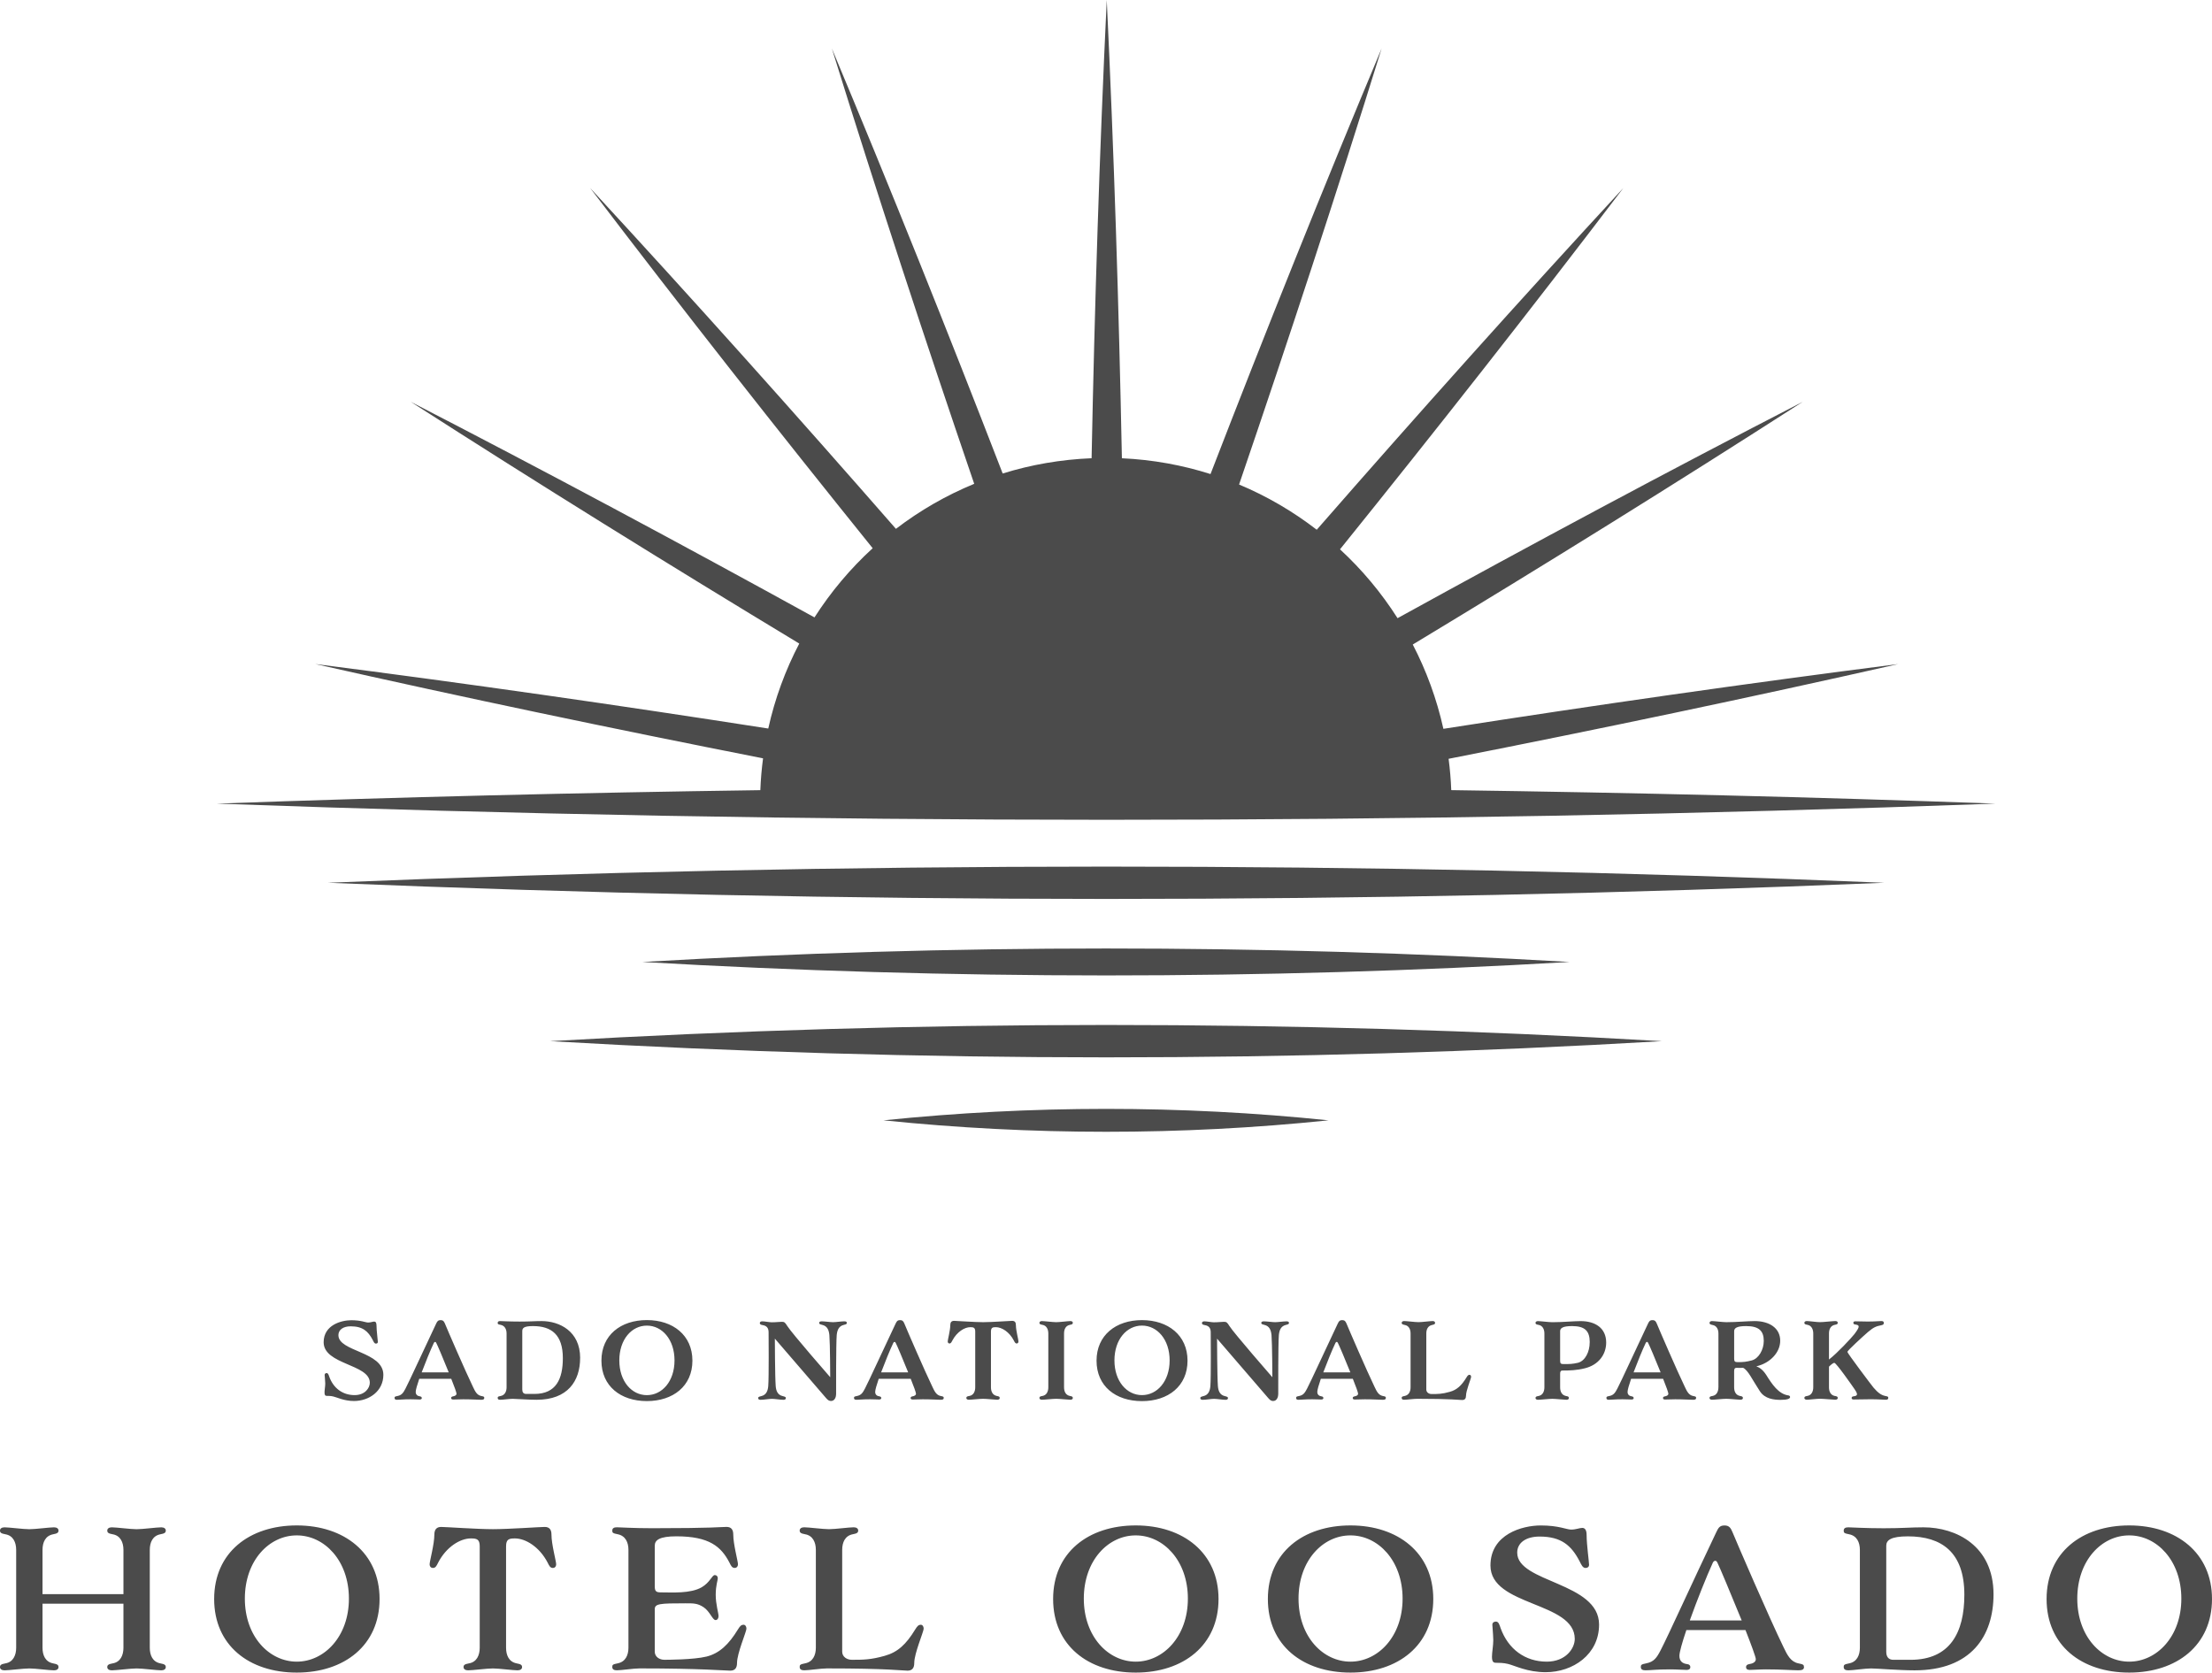
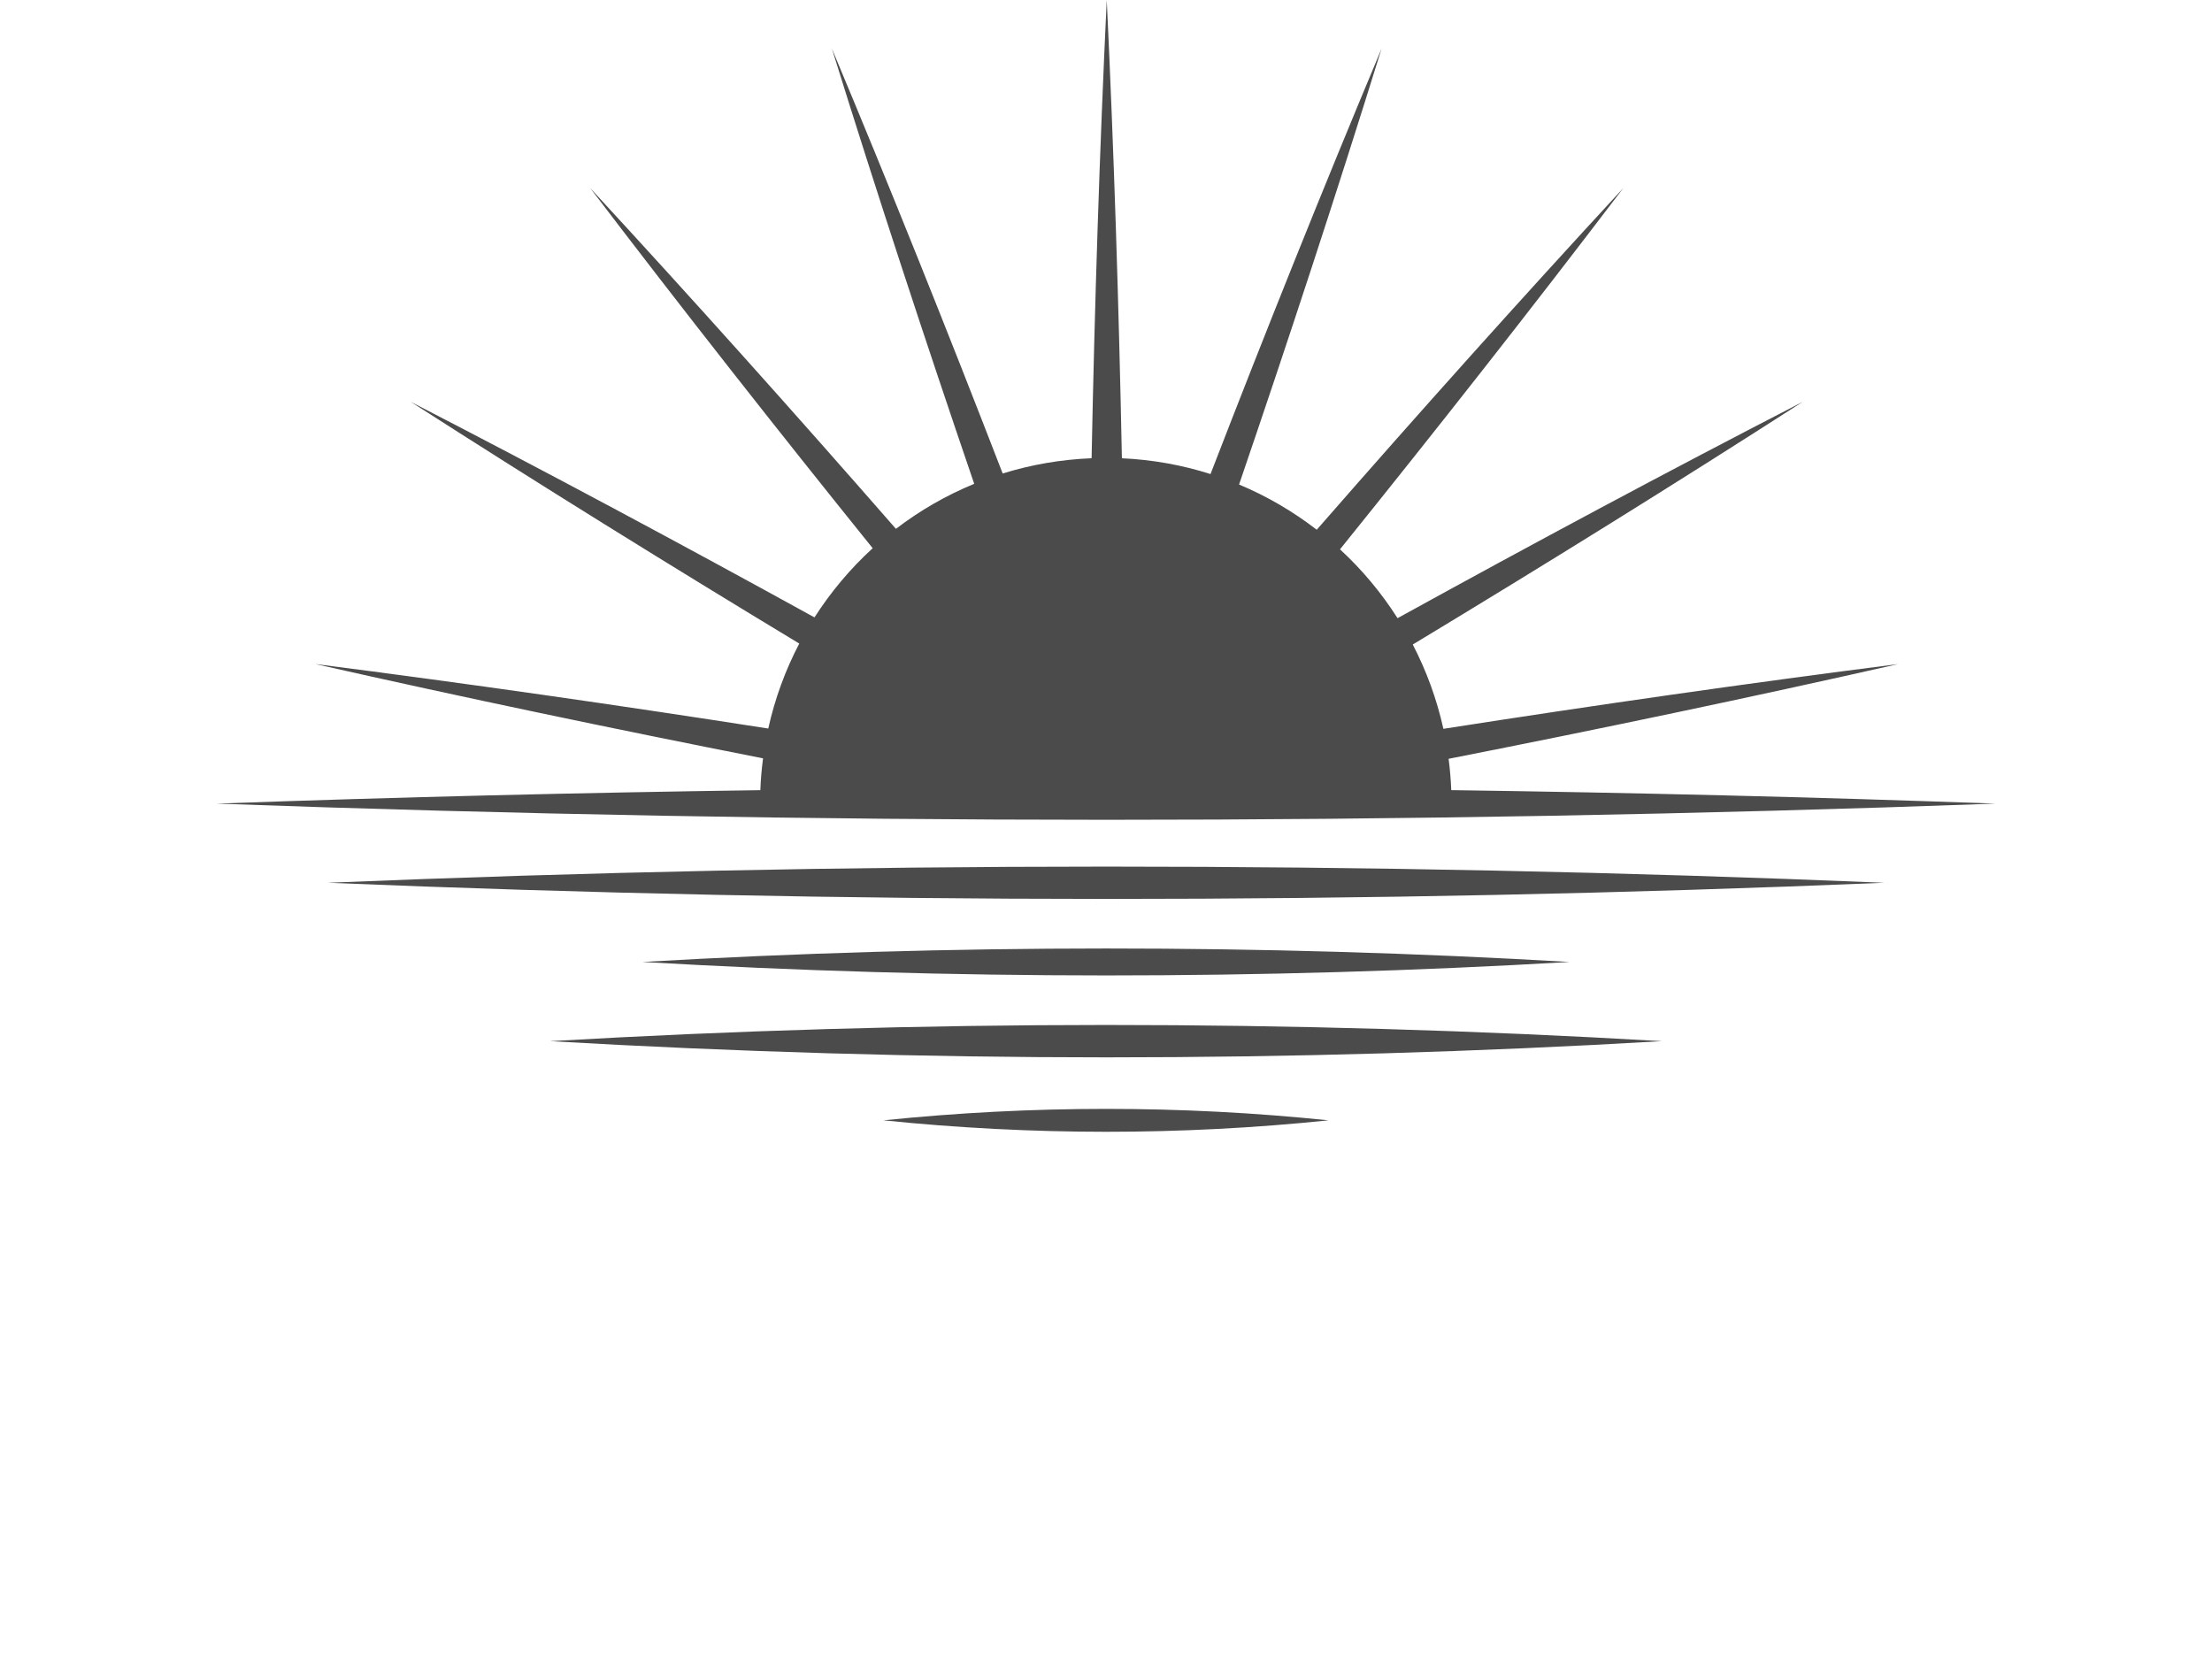
<svg xmlns="http://www.w3.org/2000/svg" id="_レイヤー_2" data-name="レイヤー_2" viewBox="0 0 759.05 574">
  <defs>
    <style>
      .cls-1 {
        fill: #4b4b4b;
      }
    </style>
  </defs>
  <g id="logo">
    <g>
      <path class="cls-1" d="M260.91,271.16c.14-3.68.46-7.32.93-10.91-51.41-10.13-102.67-20.85-153.66-32.37,51.84,6.62,103.68,14.07,155.45,22.14,2.28-10.29,5.88-20.07,10.64-29.16-44.85-27.1-89.35-54.72-133.33-82.97,46.47,23.96,92.64,48.7,138.55,73.99,5.61-8.76,12.32-16.75,19.97-23.74-32.89-40.82-65.28-82.01-96.95-123.62,35.49,38.43,70.43,77.48,104.93,116.97,8.18-6.26,17.2-11.48,26.86-15.45-16.96-49.64-33.31-99.44-48.85-149.4,20.21,48.26,39.7,96.93,58.62,145.86,9.69-3.02,19.92-4.81,30.51-5.24,1.04-52.49,2.71-104.94,5.2-157.25,2.49,52.32,4.15,104.77,5.2,157.26,10.56.48,20.75,2.35,30.41,5.42,18.94-48.99,38.45-97.73,58.71-146.05-15.55,50.05-31.93,99.93-48.91,149.64,9.59,4.01,18.53,9.26,26.65,15.52,34.58-39.6,69.62-78.75,105.21-117.27-31.75,41.75-64.23,83.05-97.23,123.99,7.56,6.97,14.2,14.91,19.75,23.63,46.06-25.39,92.4-50.22,139.04-74.25-44.13,28.38-88.8,56.1-133.82,83.29,4.69,9.03,8.25,18.73,10.51,28.93,51.98-8.11,104.02-15.59,156.07-22.22-51.19,11.58-102.66,22.35-154.28,32.51.46,3.54.77,7.12.91,10.75,62.26.88,124.52,2.36,186.75,4.63-203.38,7.43-407.02,7.37-610.4,0,62.17-2.25,124.37-3.74,186.58-4.62ZM112.48,302.95c177.94,7.37,356.16,7.43,534.1,0-177.94-7.42-356.16-7.37-534.1,0ZM538.61,330.13c-105.95-6.19-212.22-6.14-318.17,0,105.95,6.14,212.22,6.19,318.17,0ZM188.78,357.31c127.03,7.38,254.47,7.44,381.5,0-127.03-7.44-254.47-7.38-381.5,0ZM303.16,384.48c50.74,5.22,101.99,5.26,152.72,0-50.74-5.26-101.98-5.22-152.72,0Z" />
-       <path class="cls-1" d="M51.4,531.9v33.58c0,2.58.97,4.84,3.62,5.36,1.49.26,1.87.58,1.87,1.29,0,.65-.58,1.1-1.55,1.1-1.55,0-6.39-.65-8.46-.65s-6.97.65-8.52.65c-.97,0-1.55-.45-1.55-1.1,0-.71.39-1.03,1.87-1.29,2.65-.45,3.68-2.78,3.68-5.36v-15.11H14.59v15.11c0,2.58.97,4.84,3.62,5.36,1.49.26,1.87.58,1.87,1.29,0,.65-.58,1.1-1.55,1.1-1.55,0-6.39-.65-8.46-.65s-6.97.65-8.52.65c-.97,0-1.55-.45-1.55-1.1,0-.71.39-1.03,1.87-1.29,2.65-.45,3.68-2.78,3.68-5.36v-33.58c0-2.58-1.03-4.91-3.68-5.36-1.49-.26-1.87-.58-1.87-1.29,0-.65.58-1.1,1.55-1.1,1.55,0,6.46.65,8.52.65s6.91-.65,8.46-.65c.97,0,1.55.45,1.55,1.1,0,.71-.39,1.03-1.87,1.29-2.65.52-3.62,2.78-3.62,5.36v15.18h27.77v-15.18c0-2.58-1.03-4.91-3.68-5.36-1.49-.26-1.87-.58-1.87-1.29,0-.65.58-1.1,1.55-1.1,1.55,0,6.46.65,8.52.65s6.91-.65,8.46-.65c.97,0,1.55.45,1.55,1.1,0,.71-.39,1.03-1.87,1.29-2.65.52-3.62,2.78-3.62,5.36ZM130.25,548.75c0,15.89-12.08,25.25-28.41,25.25s-28.35-9.3-28.35-25.25,12.08-25.25,28.35-25.25,28.41,9.43,28.41,25.25ZM119.73,548.62c0-13.04-8.39-21.7-17.89-21.7s-17.82,8.65-17.82,21.7,8.4,21.63,17.82,21.63,17.89-8.59,17.89-21.63ZM186.89,524.02c-1.55,0-12.46.77-17.76.77s-16.21-.77-17.76-.77-2.32.9-2.32,2.65c0,3.29-1.62,9.1-1.62,10.14,0,.84.52,1.29,1.1,1.29.97,0,1.29-.77,1.81-1.81,2.84-5.49,7.62-8.33,11.24-8.33,2,0,3.04.26,3.04,2.71v34.81c0,2.58-1.03,4.91-3.68,5.36-1.49.26-1.87.58-1.87,1.29,0,.65.58,1.1,1.55,1.1,1.55,0,6.46-.65,8.52-.65s6.91.65,8.46.65c.97,0,1.55-.45,1.55-1.1,0-.71-.39-1.03-1.87-1.29-2.65-.52-3.62-2.78-3.62-5.36v-34.81c0-2.45,1.03-2.71,3.04-2.71,3.62,0,8.39,2.84,11.24,8.33.52,1.03.84,1.81,1.81,1.81.58,0,1.1-.45,1.1-1.29,0-1.03-1.61-6.84-1.61-10.14,0-1.74-.71-2.65-2.32-2.65ZM255.08,557.6c-.71,0-1.16.45-1.87,1.61-3.1,5.1-6.33,8.2-10.78,9.3-4.46,1.1-13.82,1.1-14.46,1.1-1.68,0-3.29-1.03-3.29-2.78v-14.53c0-1.94,1.61-2.07,10.53-2.07,2.65,0,4.13-.06,6.26,1.36,2.13,1.42,3.04,4.39,4.07,4.39.58,0,1.03-.52,1.03-1.36,0-1.03-.97-4.07-.97-7.3s.71-4.97.71-5.68-.45-1.1-1.03-1.1c-.97,0-1.61,2.52-4.52,4.2-3.87,2.2-10.07,1.74-13.95,1.74-1.68,0-2.13-.39-2.13-2.13v-13.88c0-1.94,1.61-3.23,7.43-3.23,11.3,0,15.37,3.55,18.21,9.04.52,1.03.84,1.81,1.81,1.81.58,0,1.1-.45,1.1-1.29,0-1.03-1.61-6.84-1.61-10.14,0-1.74-.71-2.65-2.32-2.65-1.74,0-4.46.45-25.51.45-6.52,0-11.11-.32-12.08-.32s-1.61.26-1.61,1.16c0,.71.19.9,1.87,1.23,2.65.52,3.68,2.78,3.68,5.36v33.58c0,2.58-1.03,4.84-3.68,5.36-1.68.32-1.87.52-1.87,1.23,0,.9.65,1.16,1.61,1.16,1.55,0,5.68-.65,7.75-.65,21.05,0,29.38.77,31.12.77,1.61,0,2.33-.9,2.33-2.65,0-3.29,3.23-10.72,3.23-11.75,0-.84-.45-1.36-1.03-1.36ZM315.92,557.6c-.71,0-1.16.45-1.87,1.61-3.1,5.1-6.01,7.81-10.46,9.04-4.78,1.36-7.49,1.36-11.3,1.36-1.68,0-3.29-1.03-3.29-2.78v-34.94c0-2.58.97-4.84,3.62-5.36,1.49-.26,1.87-.58,1.87-1.29,0-.65-.58-1.1-1.55-1.1-1.55,0-6.39.65-8.46.65s-6.97-.65-8.52-.65c-.97,0-1.55.45-1.55,1.1,0,.71.39,1.03,1.87,1.29,2.65.45,3.68,2.78,3.68,5.36v33.58c0,2.58-1.03,4.84-3.68,5.36-1.68.32-1.87.52-1.87,1.23,0,.9.65,1.16,1.61,1.16,1.55,0,5.68-.65,7.75-.65,21.05,0,25.89.77,27.64.77,1.61,0,2.32-.9,2.32-2.65,0-3.29,3.23-10.72,3.23-11.75,0-.84-.45-1.36-1.03-1.36ZM418.14,548.75c0,15.89-12.08,25.25-28.41,25.25s-28.35-9.3-28.35-25.25,12.08-25.25,28.35-25.25,28.41,9.43,28.41,25.25ZM407.62,548.62c0-13.04-8.39-21.7-17.89-21.7s-17.82,8.65-17.82,21.7,8.4,21.63,17.82,21.63,17.89-8.59,17.89-21.63ZM491.83,548.75c0,15.89-12.08,25.25-28.41,25.25s-28.35-9.3-28.35-25.25,12.08-25.25,28.35-25.25,28.41,9.43,28.41,25.25ZM481.3,548.62c0-13.04-8.39-21.7-17.89-21.7s-17.82,8.65-17.82,21.7,8.39,21.63,17.82,21.63,17.89-8.59,17.89-21.63ZM520.63,532.87c0-3.55,3.17-5.55,7.68-5.55,7.43,0,10.91,3.04,13.75,8.52.52,1.03,1.03,2.26,2,2.26.58,0,1.23-.26,1.23-1.1,0-1.03-.84-6.91-.84-10.2,0-1.74-.58-2.45-1.49-2.45s-2.2.58-3.81.58-4.2-1.42-10.46-1.42-17.24,2.97-17.24,13.75c0,14.08,28.93,12.33,28.93,25.18,0,3.29-3.1,7.81-9.62,7.81-7.43,0-13.24-4.33-15.82-11.49-.39-1.1-.65-2.26-1.61-2.26-.58,0-1.23.26-1.23,1.1,0,.58.26,2.78.32,5.29,0,1.81-.45,4.26-.45,5.62,0,1.74.45,2.13,1.36,2.13s2.58,0,4.13.39c2.39.58,6.65,2.84,12.92,2.84,9.36,0,18.34-6.07,18.34-16.34,0-14.59-28.09-14.34-28.09-24.67ZM619.05,572.06c0,.9-.65,1.16-1.94,1.16-1.61,0-6.01-.32-11.11-.32-2.2,0-4.33.19-5.62.19-.84,0-1.23-.39-1.23-.97,0-.52.32-.9,1.1-1.03.97-.13,2.26-.58,2.26-1.68,0-.71-1.55-4.91-3.55-10.01h-20.28c-1.42,4.2-2.39,7.62-2.39,8.85,0,1.81,1.03,2.65,2.65,2.84.78.06,1.1.52,1.1,1.03,0,.58-.39.97-1.23.97-1.29,0-3.42-.19-5.62-.19-5.1,0-6.59.32-8.52.32-.97,0-1.62-.26-1.62-1.16,0-.71.19-.9,1.87-1.23,2.65-.52,3.62-1.94,4.97-4.58,2.65-5.1,10.53-22.54,19.05-40.42.71-1.49,1.16-2.32,2.84-2.32,1.55,0,2.13.84,2.71,2.26,1.29,3.16,12.59,29.38,17.56,39.58,1.29,2.71,2.45,4.97,5.1,5.49,1.68.32,1.87.52,1.87,1.23ZM597.67,556.11c-3.55-8.72-7.75-18.73-8.33-19.82-.26-.45-.39-.65-.77-.65s-.65.32-.84.71c-2.07,4.52-5.36,12.72-7.88,19.76h17.82ZM684.08,547.14c0,14.4-7.75,26.09-27.06,26.09-5.42,0-12.92-.65-14.98-.65s-6.2.65-7.75.65c-.97,0-1.62-.26-1.62-1.16,0-.71.19-.9,1.87-1.23,2.65-.52,3.68-2.78,3.68-5.36v-33.58c0-2.58-1.03-4.84-3.68-5.36-1.68-.32-1.87-.52-1.87-1.23,0-.9.65-1.16,1.62-1.16s5.55.32,12.08.32,9.23-.32,13.69-.32c11.17,0,24.02,6.33,24.02,22.99ZM674.07,547.27c0-14.59-7.81-20.02-19.37-20.02-5.81,0-7.43,1.29-7.43,3.23v36.36c0,1.74.77,2.78,2.45,2.78h5.88c13.56,0,18.47-9.36,18.47-22.34ZM759.05,548.75c0,15.89-12.08,25.25-28.41,25.25s-28.35-9.3-28.35-25.25,12.08-25.25,28.35-25.25,28.41,9.43,28.41,25.25ZM748.53,548.62c0-13.04-8.39-21.7-17.89-21.7s-17.82,8.65-17.82,21.7,8.39,21.63,17.82,21.63,17.89-8.59,17.89-21.63ZM116.12,458.22c0-1.92,1.71-3.05,4.22-3.05,4.1,0,5.98,1.67,7.56,4.68.29.59.54,1.25,1.09,1.25.33,0,.67-.12.67-.58,0-.58-.46-3.8-.46-5.64,0-.96-.29-1.34-.79-1.34s-1.21.33-2.09.33-2.34-.79-5.77-.79-9.49,1.63-9.49,7.56c0,7.73,15.84,7.48,15.84,13.88,0,1.8-1.63,4.26-5.22,4.26-4.1,0-7.27-2.38-8.69-6.31-.21-.58-.38-1.25-.88-1.25-.33,0-.71.17-.71.63,0,.29.17,1.5.21,2.93,0,.96-.25,2.34-.25,3.05,0,.96.25,1.21.75,1.21s1.42,0,2.26.21c1.3.29,3.68,1.55,7.11,1.55,5.14,0,10.07-3.34,10.07-8.99,0-8.02-15.42-7.9-15.42-13.58ZM144.75,479.79c0,.29-.25.5-.71.5-.71,0-1.88-.08-3.09-.08-2.8,0-3.59.17-4.68.17-.54,0-.88-.13-.88-.63,0-.42.13-.5,1.04-.67,1.42-.29,1.96-1.09,2.72-2.55,1.46-2.8,5.81-12.37,10.49-22.23.38-.79.63-1.25,1.55-1.25s1.17.46,1.5,1.21c.71,1.76,6.94,16.17,9.65,21.77.71,1.5,1.34,2.76,2.8,3.05.92.17,1.04.25,1.04.67,0,.5-.38.63-1.09.63-.88,0-3.3-.17-6.1-.17-1.21,0-2.8.08-3.51.08-.46,0-.67-.21-.67-.5s.17-.5.63-.58c.5-.08,1.21-.33,1.21-.92,0-.38-.75-2.51-1.8-5.1h-10.99c-.71,2.09-1.21,3.8-1.21,4.47,0,.96.58,1.42,1.46,1.55.42.04.63.29.63.58ZM144.7,470.97h9.28c-1.8-4.51-3.93-9.49-4.26-10.07-.13-.25-.21-.38-.42-.38s-.38.21-.46.42c-1.13,2.38-2.8,6.48-4.14,10.03ZM199.07,466.04c0,7.9-4.26,14.34-14.92,14.34-2.97,0-7.11-.33-8.23-.33s-3.39.33-4.26.33c-.54,0-.88-.13-.88-.63,0-.42.12-.5,1.04-.67,1.42-.29,2.01-1.55,2.01-2.97v-18.47c0-1.42-.58-2.67-2.01-2.97-.92-.17-1.04-.25-1.04-.67,0-.5.33-.63.88-.63s3.05.17,6.65.17,5.1-.17,7.52-.17c6.14,0,13.25,3.47,13.25,12.66ZM193.14,466.08c0-8.02-3.89-10.99-10.24-10.99-3.22,0-3.68.71-3.68,1.76v20.02c0,.96.42,1.5,1.34,1.5h2.84c7.44,0,9.74-5.14,9.74-12.29ZM221.97,480.83c-8.94,0-15.59-5.1-15.59-13.88s6.65-13.92,15.59-13.92,15.63,5.18,15.63,13.92-6.64,13.88-15.63,13.88ZM221.97,478.79c5.22,0,9.49-4.72,9.49-11.91s-4.26-11.95-9.49-11.95-9.45,4.76-9.45,11.95,4.26,11.91,9.45,11.91ZM268.6,479.12c-1.76-.38-2.3-1.84-2.42-3.47-.25-3.09-.29-16.26-.29-16.26,0,0,16.47,19.14,17.39,20.19.59.67,1,1.21,1.92,1.21,1.3,0,1.71-1.5,1.71-2.3,0-1.88-.04-17.22.21-20.31.17-1.67.67-3.09,2.47-3.51.92-.21,1-.38,1-.67,0-.38-.29-.54-.84-.54-1.04,0-2.93.29-3.89.29s-2.84-.29-3.89-.29c-.54,0-.88.17-.88.54,0,.29.12.46,1.04.67,1.8.42,2.3,1.84,2.47,3.51.25,3.09.29,14.46.29,14.46,0,0-13.21-15.13-14.75-17.6-.75-1.21-1-1.42-1.84-1.42s-1.96.17-3.51.17c-.75,0-2.38-.33-3.22-.33-.54,0-.84.21-.84.59s.21.58,1,.71c1.46.25,2.01,1.09,2.01,2.51s.13,15.3-.12,18.39c-.13,1.63-.67,3.09-2.42,3.47-.92.21-1.04.38-1.04.67,0,.42.33.59.84.59,1.09,0,2.92-.33,3.89-.33s2.84.33,3.93.33c.5,0,.84-.17.84-.59,0-.29-.13-.46-1.04-.67ZM323.85,479.75c0,.5-.38.63-1.09.63-.88,0-3.3-.17-6.1-.17-1.21,0-2.8.08-3.51.08-.46,0-.67-.21-.67-.5s.17-.5.63-.58c.5-.08,1.21-.33,1.21-.92,0-.38-.75-2.51-1.8-5.1h-10.99c-.71,2.09-1.21,3.8-1.21,4.47,0,.96.58,1.42,1.46,1.55.42.04.63.29.63.58s-.25.5-.71.5c-.71,0-1.88-.08-3.09-.08-2.8,0-3.59.17-4.68.17-.54,0-.88-.13-.88-.63,0-.42.12-.5,1.04-.67,1.42-.29,1.96-1.09,2.72-2.55,1.46-2.8,5.81-12.37,10.49-22.23.38-.79.63-1.25,1.55-1.25s1.17.46,1.5,1.21c.71,1.76,6.94,16.17,9.65,21.77.71,1.5,1.34,2.76,2.8,3.05.92.17,1.04.25,1.04.67ZM311.64,470.97c-1.8-4.51-3.93-9.49-4.26-10.07-.12-.25-.21-.38-.42-.38s-.38.21-.46.42c-1.13,2.38-2.8,6.48-4.14,10.03h9.28ZM347.33,453.29c-.84,0-7.06.46-9.95.46s-9.15-.46-9.99-.46c-.88,0-1.3.5-1.3,1.46,0,1.84-.88,5.02-.88,5.6,0,.46.29.71.58.71.54,0,.71-.46,1-1,1.59-3.01,4.22-4.6,6.19-4.6,1.09,0,1.67.17,1.67,1.5v19.14c0,1.42-.58,2.72-2.01,2.97-.84.12-1.04.29-1.04.71,0,.33.33.59.84.59.88,0,3.76-.33,4.93-.33s4.01.33,4.85.33c.54,0,.84-.25.84-.59,0-.42-.21-.58-1-.71-1.46-.29-2.01-1.55-2.01-2.97v-19.14c0-1.34.58-1.5,1.67-1.5,2.01,0,4.64,1.59,6.19,4.6.29.54.46,1,1,1,.29,0,.58-.25.58-.71,0-.59-.88-3.76-.88-5.6,0-.96-.38-1.46-1.3-1.46ZM367.3,480.37c.54,0,.84-.25.84-.59,0-.42-.21-.58-1-.71-1.46-.29-2.01-1.55-2.01-2.97v-18.47c0-1.42.54-2.67,2.01-2.97.79-.13,1-.29,1-.71,0-.33-.29-.58-.84-.58-.84,0-3.72.38-4.85.38s-4.05-.38-4.93-.38c-.5,0-.84.25-.84.58,0,.42.21.58,1.04.71,1.42.25,2.01,1.55,2.01,2.97v18.47c0,1.42-.58,2.72-2.01,2.97-.84.12-1.04.29-1.04.71,0,.33.33.59.84.59.88,0,3.76-.33,4.93-.33s4.01.33,4.85.33ZM376.28,466.96c0-8.74,6.65-13.92,15.59-13.92s15.63,5.18,15.63,13.92-6.64,13.88-15.63,13.88-15.59-5.1-15.59-13.88ZM382.42,466.87c0,7.19,4.26,11.91,9.45,11.91s9.49-4.72,9.49-11.91-4.26-11.95-9.49-11.95-9.45,4.76-9.45,11.95ZM436.92,480.79c1.3,0,1.71-1.5,1.71-2.3,0-1.88-.04-17.22.21-20.31.17-1.67.67-3.09,2.47-3.51.92-.21,1-.38,1-.67,0-.38-.29-.54-.84-.54-1.04,0-2.93.29-3.89.29s-2.84-.29-3.89-.29c-.54,0-.88.17-.88.54,0,.29.12.46,1.04.67,1.8.42,2.3,1.84,2.47,3.51.25,3.09.29,14.46.29,14.46,0,0-13.21-15.13-14.75-17.6-.75-1.21-1-1.42-1.84-1.42s-1.96.17-3.51.17c-.75,0-2.38-.33-3.22-.33-.54,0-.84.21-.84.59s.21.58,1,.71c1.46.25,2.01,1.09,2.01,2.51s.13,15.3-.12,18.39c-.13,1.63-.67,3.09-2.42,3.47-.92.21-1.04.38-1.04.67,0,.42.33.59.84.59,1.09,0,2.92-.33,3.89-.33s2.84.33,3.93.33c.5,0,.84-.17.84-.59,0-.29-.13-.46-1.04-.67-1.76-.38-2.3-1.84-2.42-3.47-.25-3.09-.29-16.26-.29-16.26,0,0,16.47,19.14,17.39,20.19.59.67,1,1.21,1.92,1.21ZM444.77,479.75c0-.42.13-.5,1.04-.67,1.42-.29,1.96-1.09,2.72-2.55,1.46-2.8,5.81-12.37,10.49-22.23.38-.79.63-1.25,1.55-1.25s1.17.46,1.5,1.21c.71,1.76,6.94,16.17,9.65,21.77.71,1.5,1.34,2.76,2.8,3.05.92.17,1.04.25,1.04.67,0,.5-.38.63-1.09.63-.88,0-3.3-.17-6.1-.17-1.21,0-2.8.08-3.51.08-.46,0-.67-.21-.67-.5s.17-.5.63-.58c.5-.08,1.21-.33,1.21-.92,0-.38-.75-2.51-1.8-5.1h-10.99c-.71,2.09-1.21,3.8-1.21,4.47,0,.96.58,1.42,1.46,1.55.42.04.63.29.63.58s-.25.5-.71.5c-.71,0-1.88-.08-3.09-.08-2.8,0-3.59.17-4.68.17-.54,0-.88-.13-.88-.63ZM454.09,470.97h9.28c-1.8-4.51-3.93-9.49-4.26-10.07-.13-.25-.21-.38-.42-.38s-.38.21-.46.42c-1.13,2.38-2.8,6.48-4.14,10.03ZM504.28,471.81c-.42,0-.67.25-1.04.88-1.71,2.8-3.3,4.3-5.77,4.97-2.63.75-4.1.75-6.23.75-.92,0-1.8-.58-1.8-1.55v-19.23c0-1.42.54-2.63,2.01-2.93.79-.17,1-.33,1-.71s-.29-.63-.84-.63c-.84,0-3.72.38-4.85.38s-4.05-.38-4.93-.38c-.5,0-.84.25-.84.63s.21.54,1.04.71c1.42.25,2.01,1.5,2.01,2.93v18.47c0,1.42-.58,2.67-2.01,2.97-.92.17-1.04.29-1.04.67,0,.5.33.63.88.63.88,0,3.34-.33,4.47-.33,11.58,0,14.46.42,15.42.42.88,0,1.3-.5,1.3-1.46,0-1.8,1.75-5.89,1.75-6.48,0-.46-.25-.71-.54-.71ZM551.16,460.73c0,4.22-2.72,7.69-7.23,8.82-2.93.75-5.43.79-7.73.79-.71,0-.84.42-.84,1.21v4.56c0,1.42.54,2.67,2.01,2.97.79.12,1,.29,1,.71,0,.33-.29.59-.84.59-.84,0-3.72-.33-4.85-.33s-4.05.33-4.93.33c-.5,0-.84-.25-.84-.59,0-.42.21-.58,1.04-.71,1.42-.25,2.01-1.55,2.01-2.97v-18.47c0-1.42-.58-2.72-2.01-2.97-.84-.13-1.04-.29-1.04-.71,0-.33.33-.58.84-.58.88,0,3.76.38,4.93.38,3.55,0,7.27-.38,9.7-.38,5.02,0,8.78,2.38,8.78,7.36ZM545.52,460.65c0-3.84-1.59-5.56-6.06-5.56-3.22,0-4.1.71-4.1,1.76v10.11c0,.96.25,1.17,1.17,1.17,2.13,0,3.01,0,5.01-.46,2.42-.67,3.97-3.72,3.97-7.02ZM560.6,479.79c0,.29-.25.5-.71.5-.71,0-1.88-.08-3.09-.08-2.8,0-3.59.17-4.68.17-.54,0-.88-.13-.88-.63,0-.42.13-.5,1.04-.67,1.42-.29,1.96-1.09,2.72-2.55,1.46-2.8,5.81-12.37,10.49-22.23.38-.79.63-1.25,1.55-1.25s1.17.46,1.5,1.21c.71,1.76,6.94,16.17,9.65,21.77.71,1.5,1.34,2.76,2.8,3.05.92.17,1.04.25,1.04.67,0,.5-.38.63-1.09.63-.88,0-3.3-.17-6.1-.17-1.21,0-2.8.08-3.51.08-.46,0-.67-.21-.67-.5s.17-.5.63-.58c.5-.08,1.21-.33,1.21-.92,0-.38-.75-2.51-1.8-5.1h-10.99c-.71,2.09-1.21,3.8-1.21,4.47,0,.96.58,1.42,1.46,1.55.42.04.63.29.63.58ZM560.56,470.97h9.28c-1.8-4.51-3.93-9.49-4.26-10.07-.13-.25-.21-.38-.42-.38s-.38.21-.46.42c-1.13,2.38-2.8,6.48-4.14,10.03ZM589.68,476.11v-18.47c0-1.42-.58-2.67-2.01-2.93-.84-.17-1.04-.33-1.04-.71s.33-.63.84-.63c.88,0,3.76.38,4.93.38,3.55,0,7.27-.38,9.7-.38,5.02,0,8.78,2.38,8.78,6.73,0,4.1-3.47,7.4-7.23,8.53-.33.13-.67.21-.96.29.79.25,2.09.92,3.39,2.93,2.01,3.22,4.22,6.52,7.52,7.02.42.04.67.25.67.58,0,.54-.88.96-3.22.96s-5.43-.33-7.15-2.97c-2.72-4.14-4.01-7.15-5.73-8.02-.79.04-1.55,0-2.26,0s-.84.42-.84,1.21v5.47c0,1.42.54,2.67,2.01,2.97.79.12,1,.29,1,.71,0,.33-.29.59-.84.59-.84,0-3.72-.33-4.85-.33s-4.05.33-4.93.33c-.5,0-.84-.25-.84-.59,0-.42.21-.58,1.04-.71,1.42-.25,2.01-1.55,2.01-2.97ZM595.08,466.29c0,.92.25,1.17,1.17,1.17,2.13,0,2.84-.08,4.85-.58,2.42-.63,4.14-3.72,4.14-6.69,0-3.39-1.59-5.1-6.06-5.1-3.22,0-4.1.71-4.1,1.76v9.45ZM629.63,479.08c-1.46-.29-2.01-1.55-2.01-2.97v-7.1c.5-.5,1.38-1.3,1.84-1.3.67,0,6.35,8.19,6.35,8.19.96,1.34,1.42,2.09,1.42,2.55s-.33.63-1.21.75c-.46.04-.63.29-.63.58s.21.5.67.5c.71,0,4.72-.08,5.89-.08,2.84,0,4.05.17,5.14.17.5,0,.88-.13.88-.63,0-.42-.13-.5-1.04-.67-1.46-.29-2.55-1.17-4.01-2.84-.63-.75-8.99-11.83-8.99-12.29,0-.42,5.14-5.14,7.11-6.85,2.01-1.71,2.92-1.96,4.39-2.26.92-.17,1-.42,1-.84,0-.5-.33-.63-.88-.63-1.04,0-1.88.17-4.68.17-1.21,0-3.51-.08-4.22-.08-.46,0-.67.21-.67.5s.17.54.58.58c.92.13,1.25.29,1.25.75s-.46,1.21-1.46,2.55c-.96,1.25-5.93,6.6-8.73,8.73v-8.94c0-1.42.54-2.67,2.01-2.97.79-.13,1-.29,1-.71,0-.33-.29-.58-.84-.58-.84,0-4.14.38-5.27.38s-3.64-.38-4.51-.38c-.5,0-.84.25-.84.58,0,.42.21.58,1.04.71,1.42.25,2.01,1.55,2.01,2.97v18.47c0,1.42-.58,2.72-2.01,2.97-.84.12-1.04.29-1.04.71,0,.33.33.59.84.59.88,0,3.34-.33,4.51-.33s4.43.33,5.27.33c.54,0,.84-.25.84-.59,0-.42-.21-.58-1-.71Z" />
    </g>
  </g>
</svg>